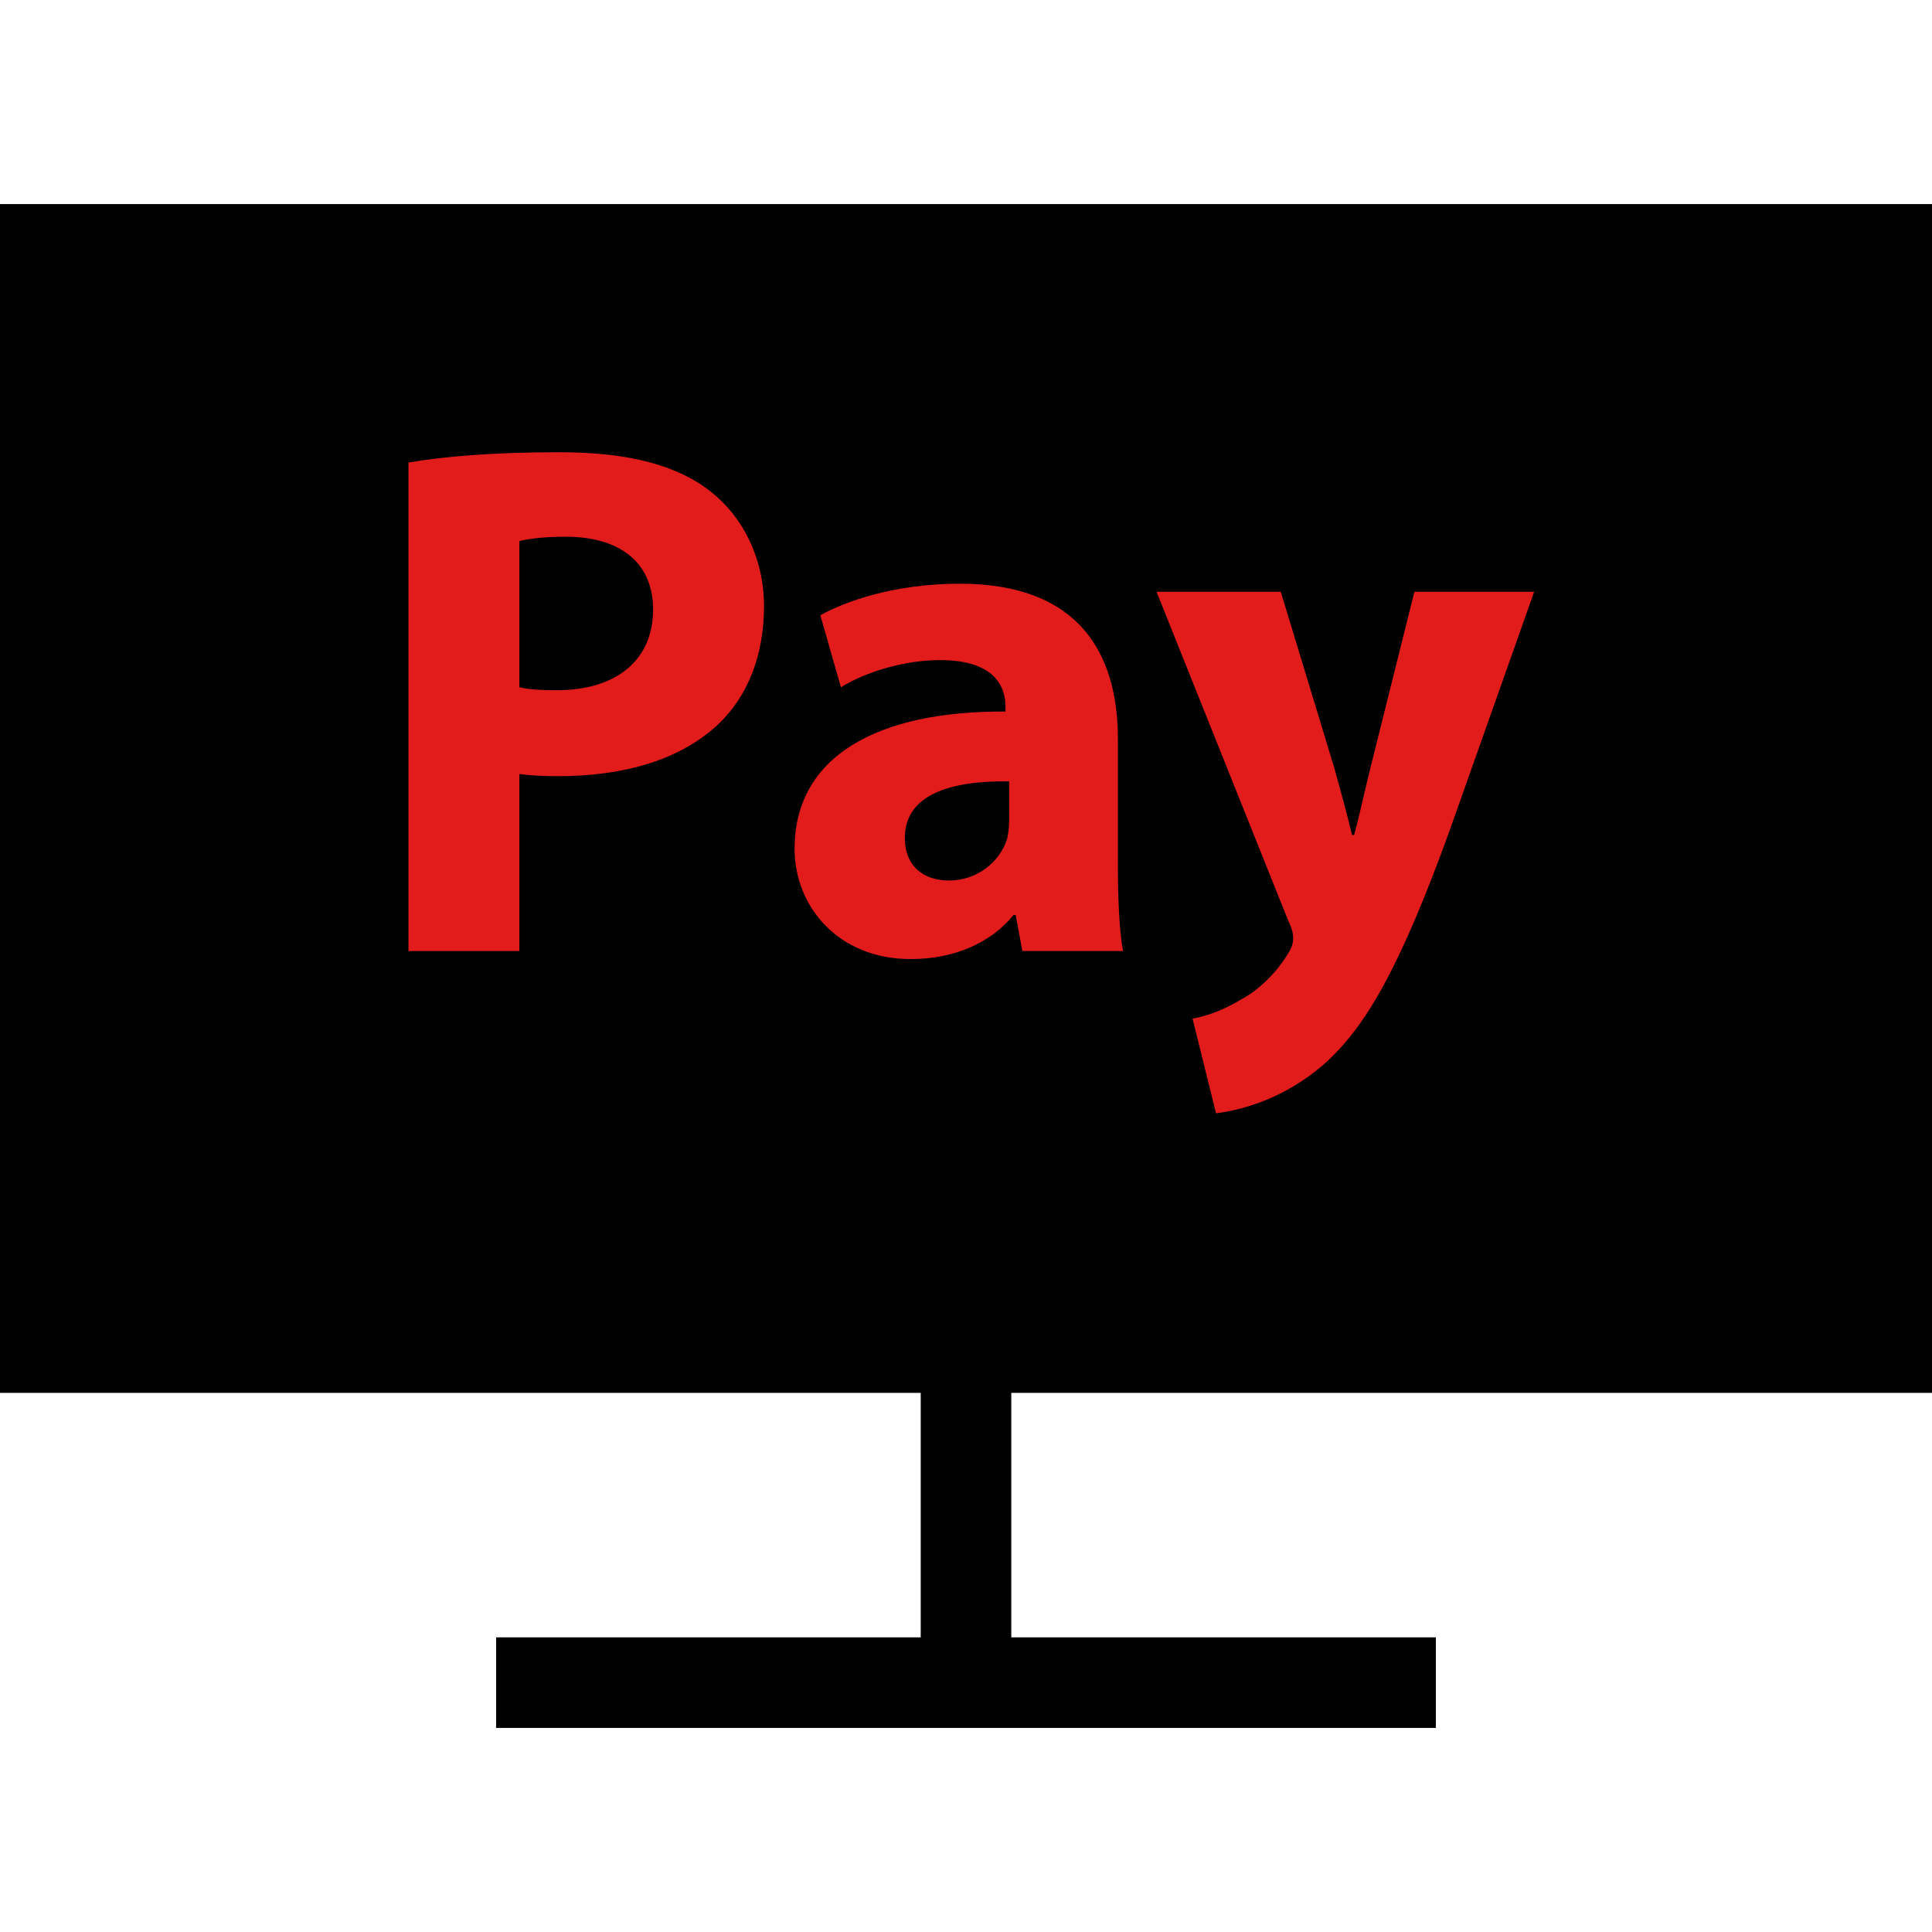
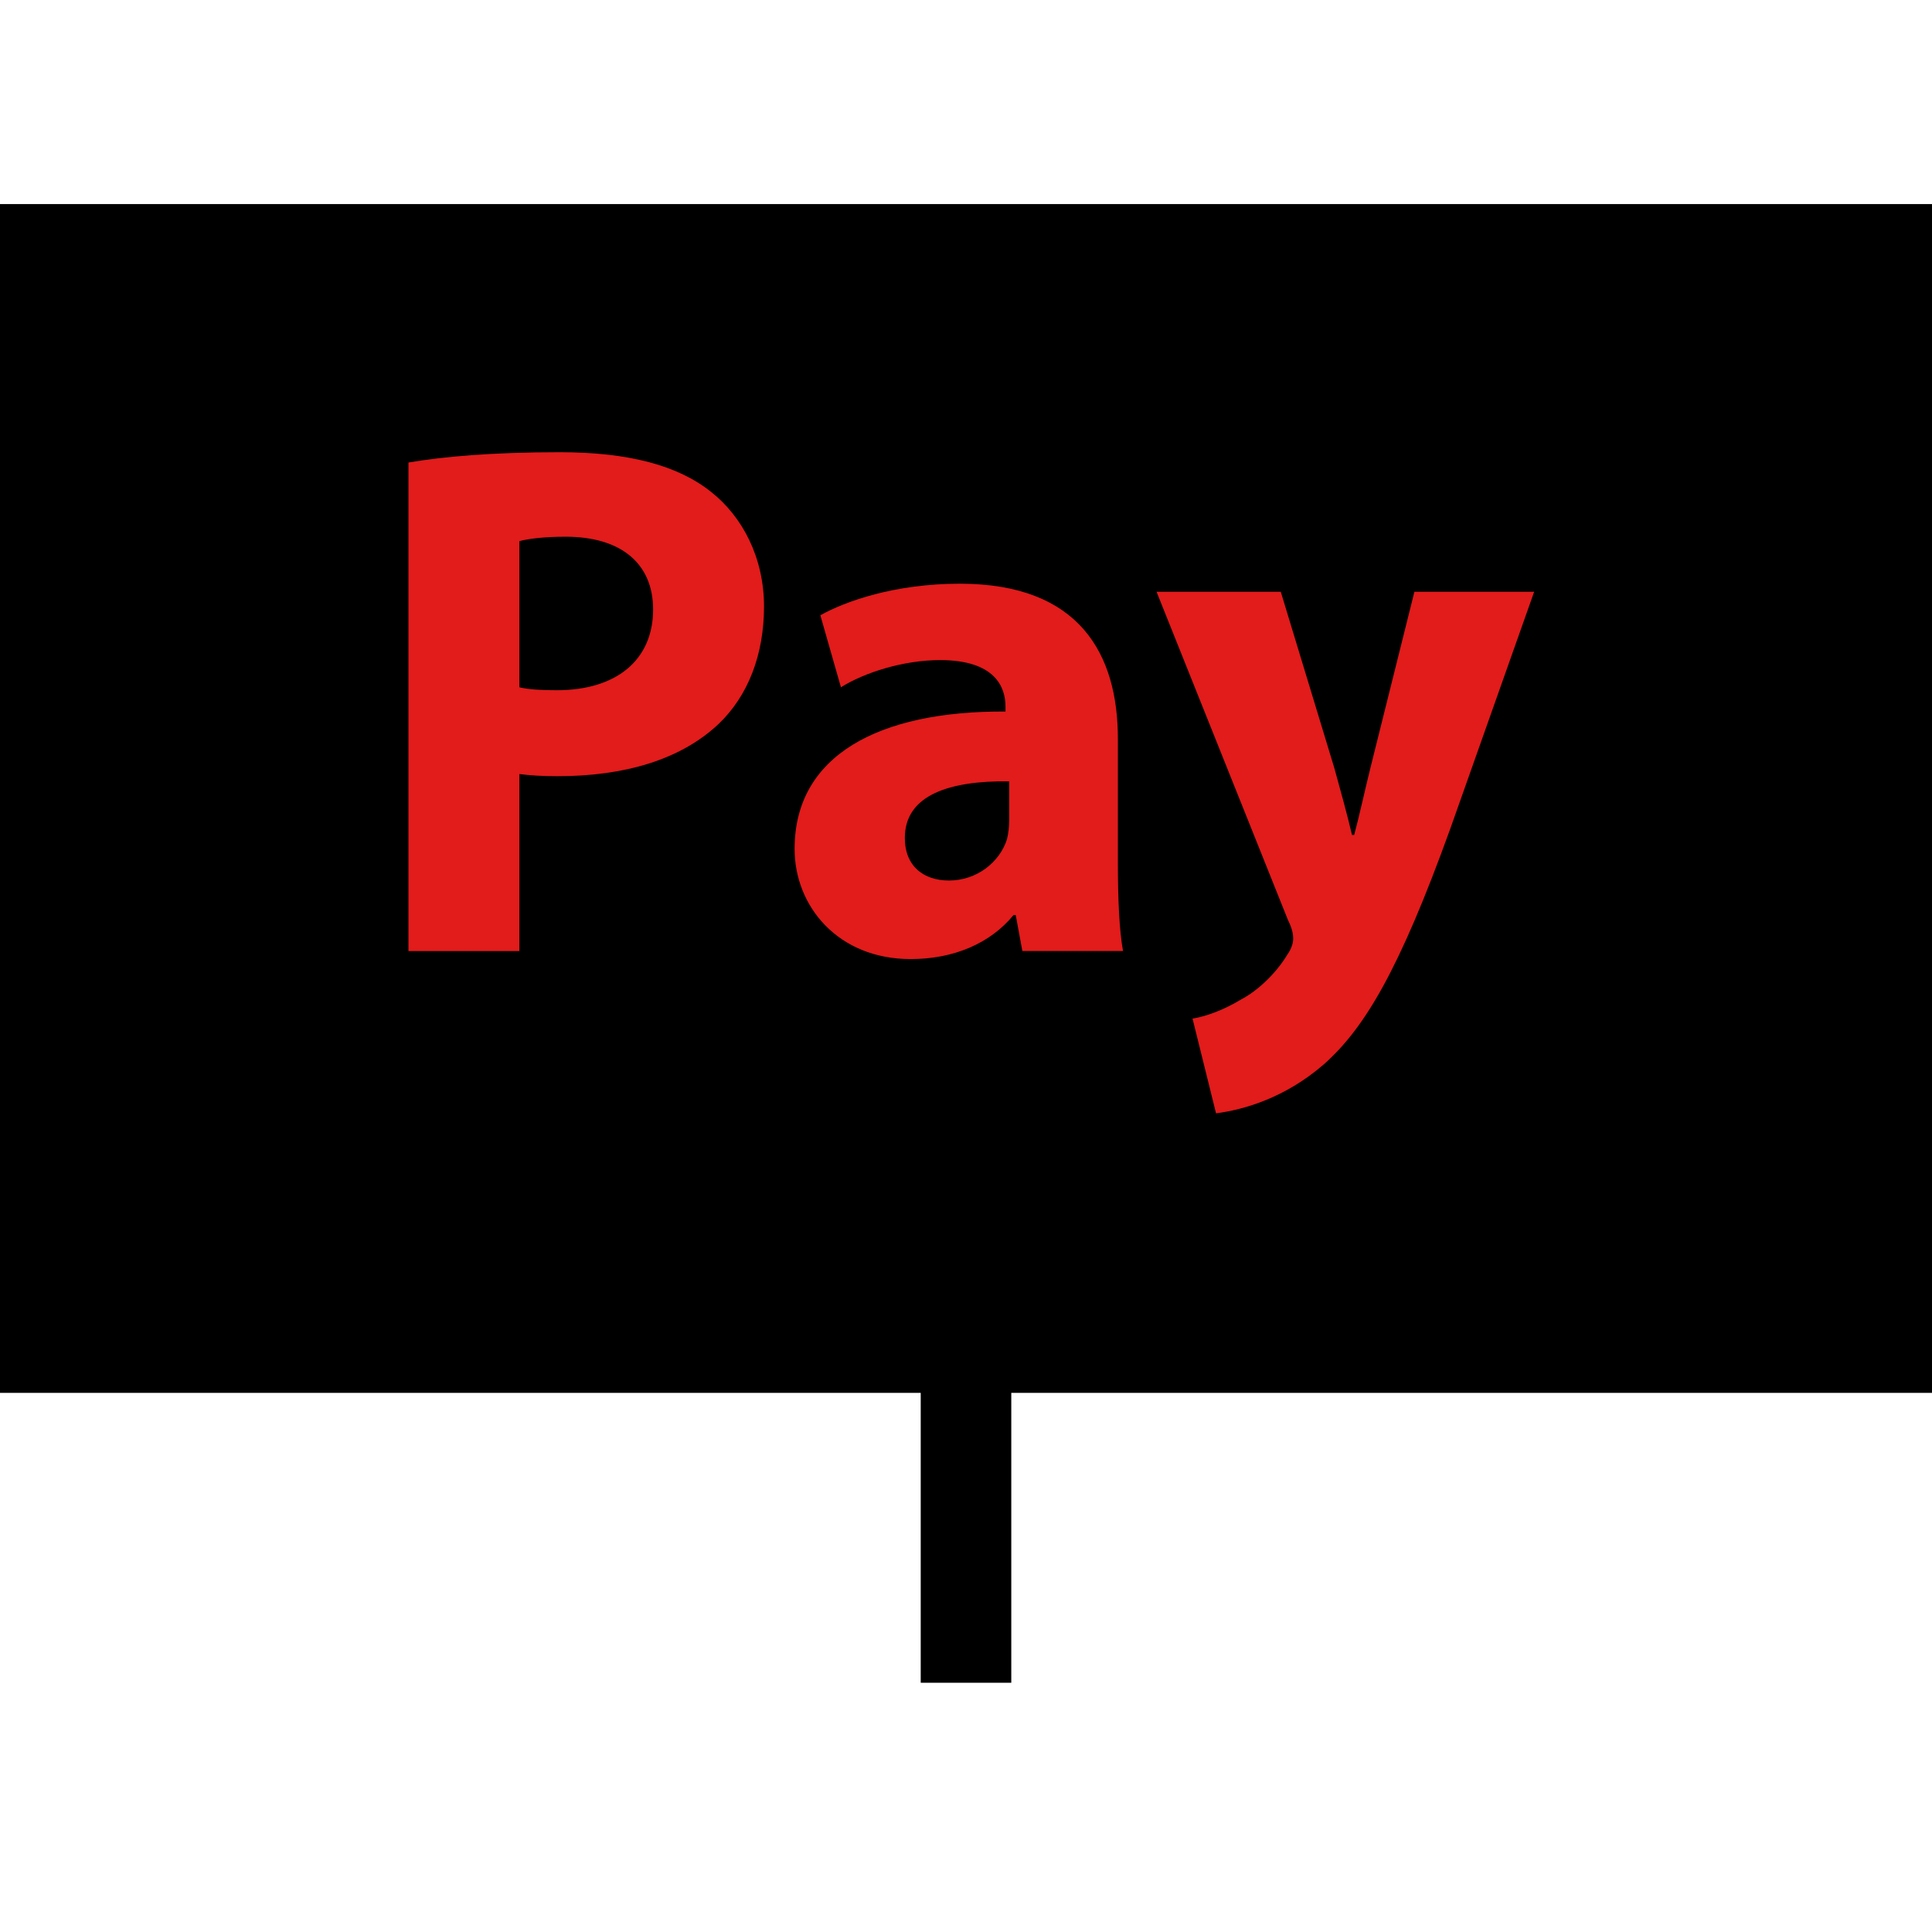
<svg xmlns="http://www.w3.org/2000/svg" version="1.1" id="Layer_1" viewBox="0 0 512 512" xml:space="preserve">
  <rect x="244" y="361.156" width="24" height="84.792" />
-   <rect x="131.472" y="433.916" width="249.04" height="24" />
  <rect y="54.084" width="512" height="315.04" />
  <g>
    <path style="fill:#E21B1B;" d="M108.256,122.572c9.136-1.56,21.992-2.728,40.088-2.728c18.312,0,31.344,3.504,40.104,10.52   c8.384,6.608,14.024,17.52,14.024,30.36c0,12.856-4.288,23.752-12.064,31.152c-10.128,9.552-25.112,13.824-42.64,13.824   c-3.896,0-7.4-0.2-10.128-0.576v46.912h-29.392V122.572H108.256z M137.64,182.14c2.528,0.592,5.656,0.776,9.928,0.776   c15.76,0,25.512-7.976,25.512-21.4c0-12.08-8.384-19.28-23.176-19.28c-6.032,0-10.128,0.592-12.264,1.168L137.64,182.14   L137.64,182.14z" />
    <path style="fill:#E21B1B;" d="M270.936,252.028l-1.76-9.536H268.6c-6.232,7.592-15.96,11.672-27.256,11.672   c-19.28,0-30.768-14.008-30.768-29.192c0-24.72,22.208-36.608,55.888-36.408v-1.368c0-5.064-2.728-12.264-17.328-12.264   c-9.744,0-20.056,3.304-26.28,7.2l-5.456-19.08c6.624-3.696,19.656-8.368,36.984-8.368c31.736,0,41.864,18.688,41.864,41.08v33.104   c0,9.136,0.376,17.904,1.368,23.16H270.936L270.936,252.028z M267.44,207.06c-15.584-0.2-27.648,3.504-27.648,14.992   c0,7.592,5.064,11.296,11.688,11.296c7.4,0,13.432-4.864,15.368-10.896c0.392-1.56,0.592-3.32,0.592-5.064L267.44,207.06   L267.44,207.06z" />
    <path style="fill:#E21B1B;" d="M339.416,156.828l14.2,46.728c1.56,5.64,3.504,12.656,4.68,17.72h0.576   c1.368-5.064,2.928-12.264,4.288-17.72l11.672-46.728h31.736l-22.192,62.688c-13.624,37.776-22.784,52.96-33.496,62.496   c-10.304,8.96-21.224,12.064-28.616,13.032l-6.232-25.104c3.696-0.592,8.384-2.352,12.856-5.064   c4.488-2.336,9.352-7.016,12.264-11.88c0.968-1.368,1.56-2.912,1.56-4.272c0-0.984-0.2-2.528-1.368-4.864l-34.848-87.032H339.416z" />
  </g>
</svg>